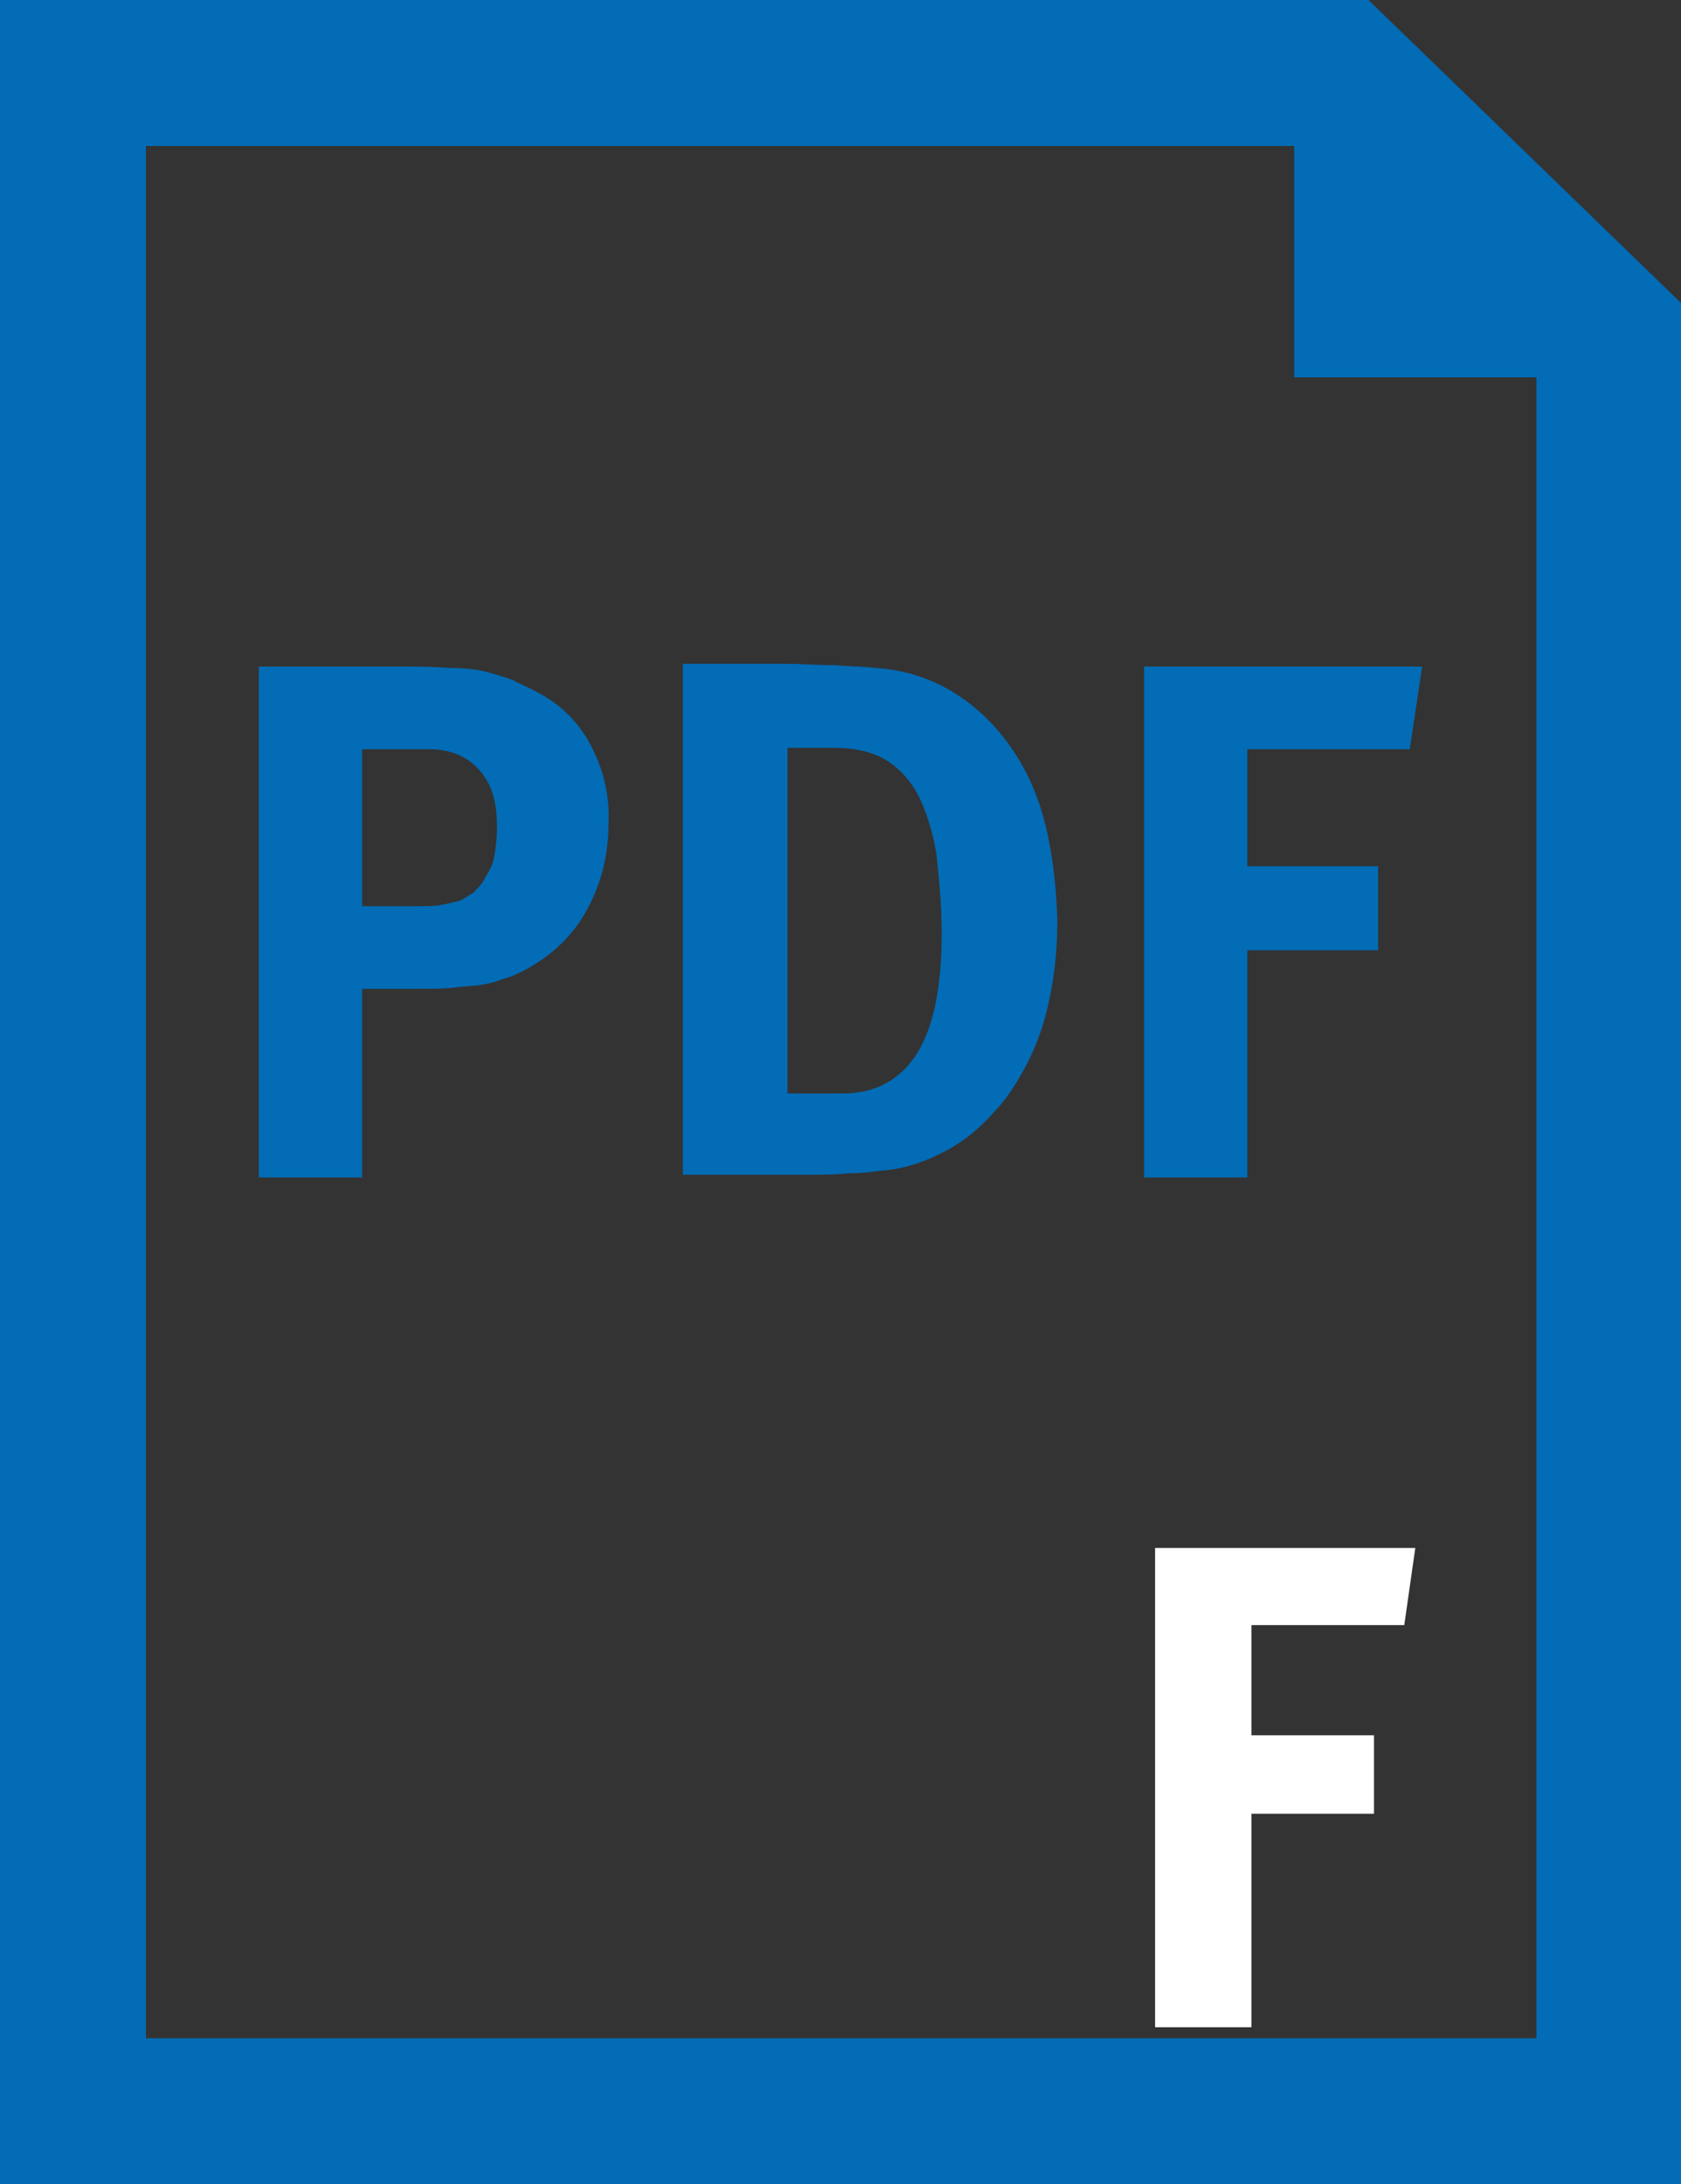
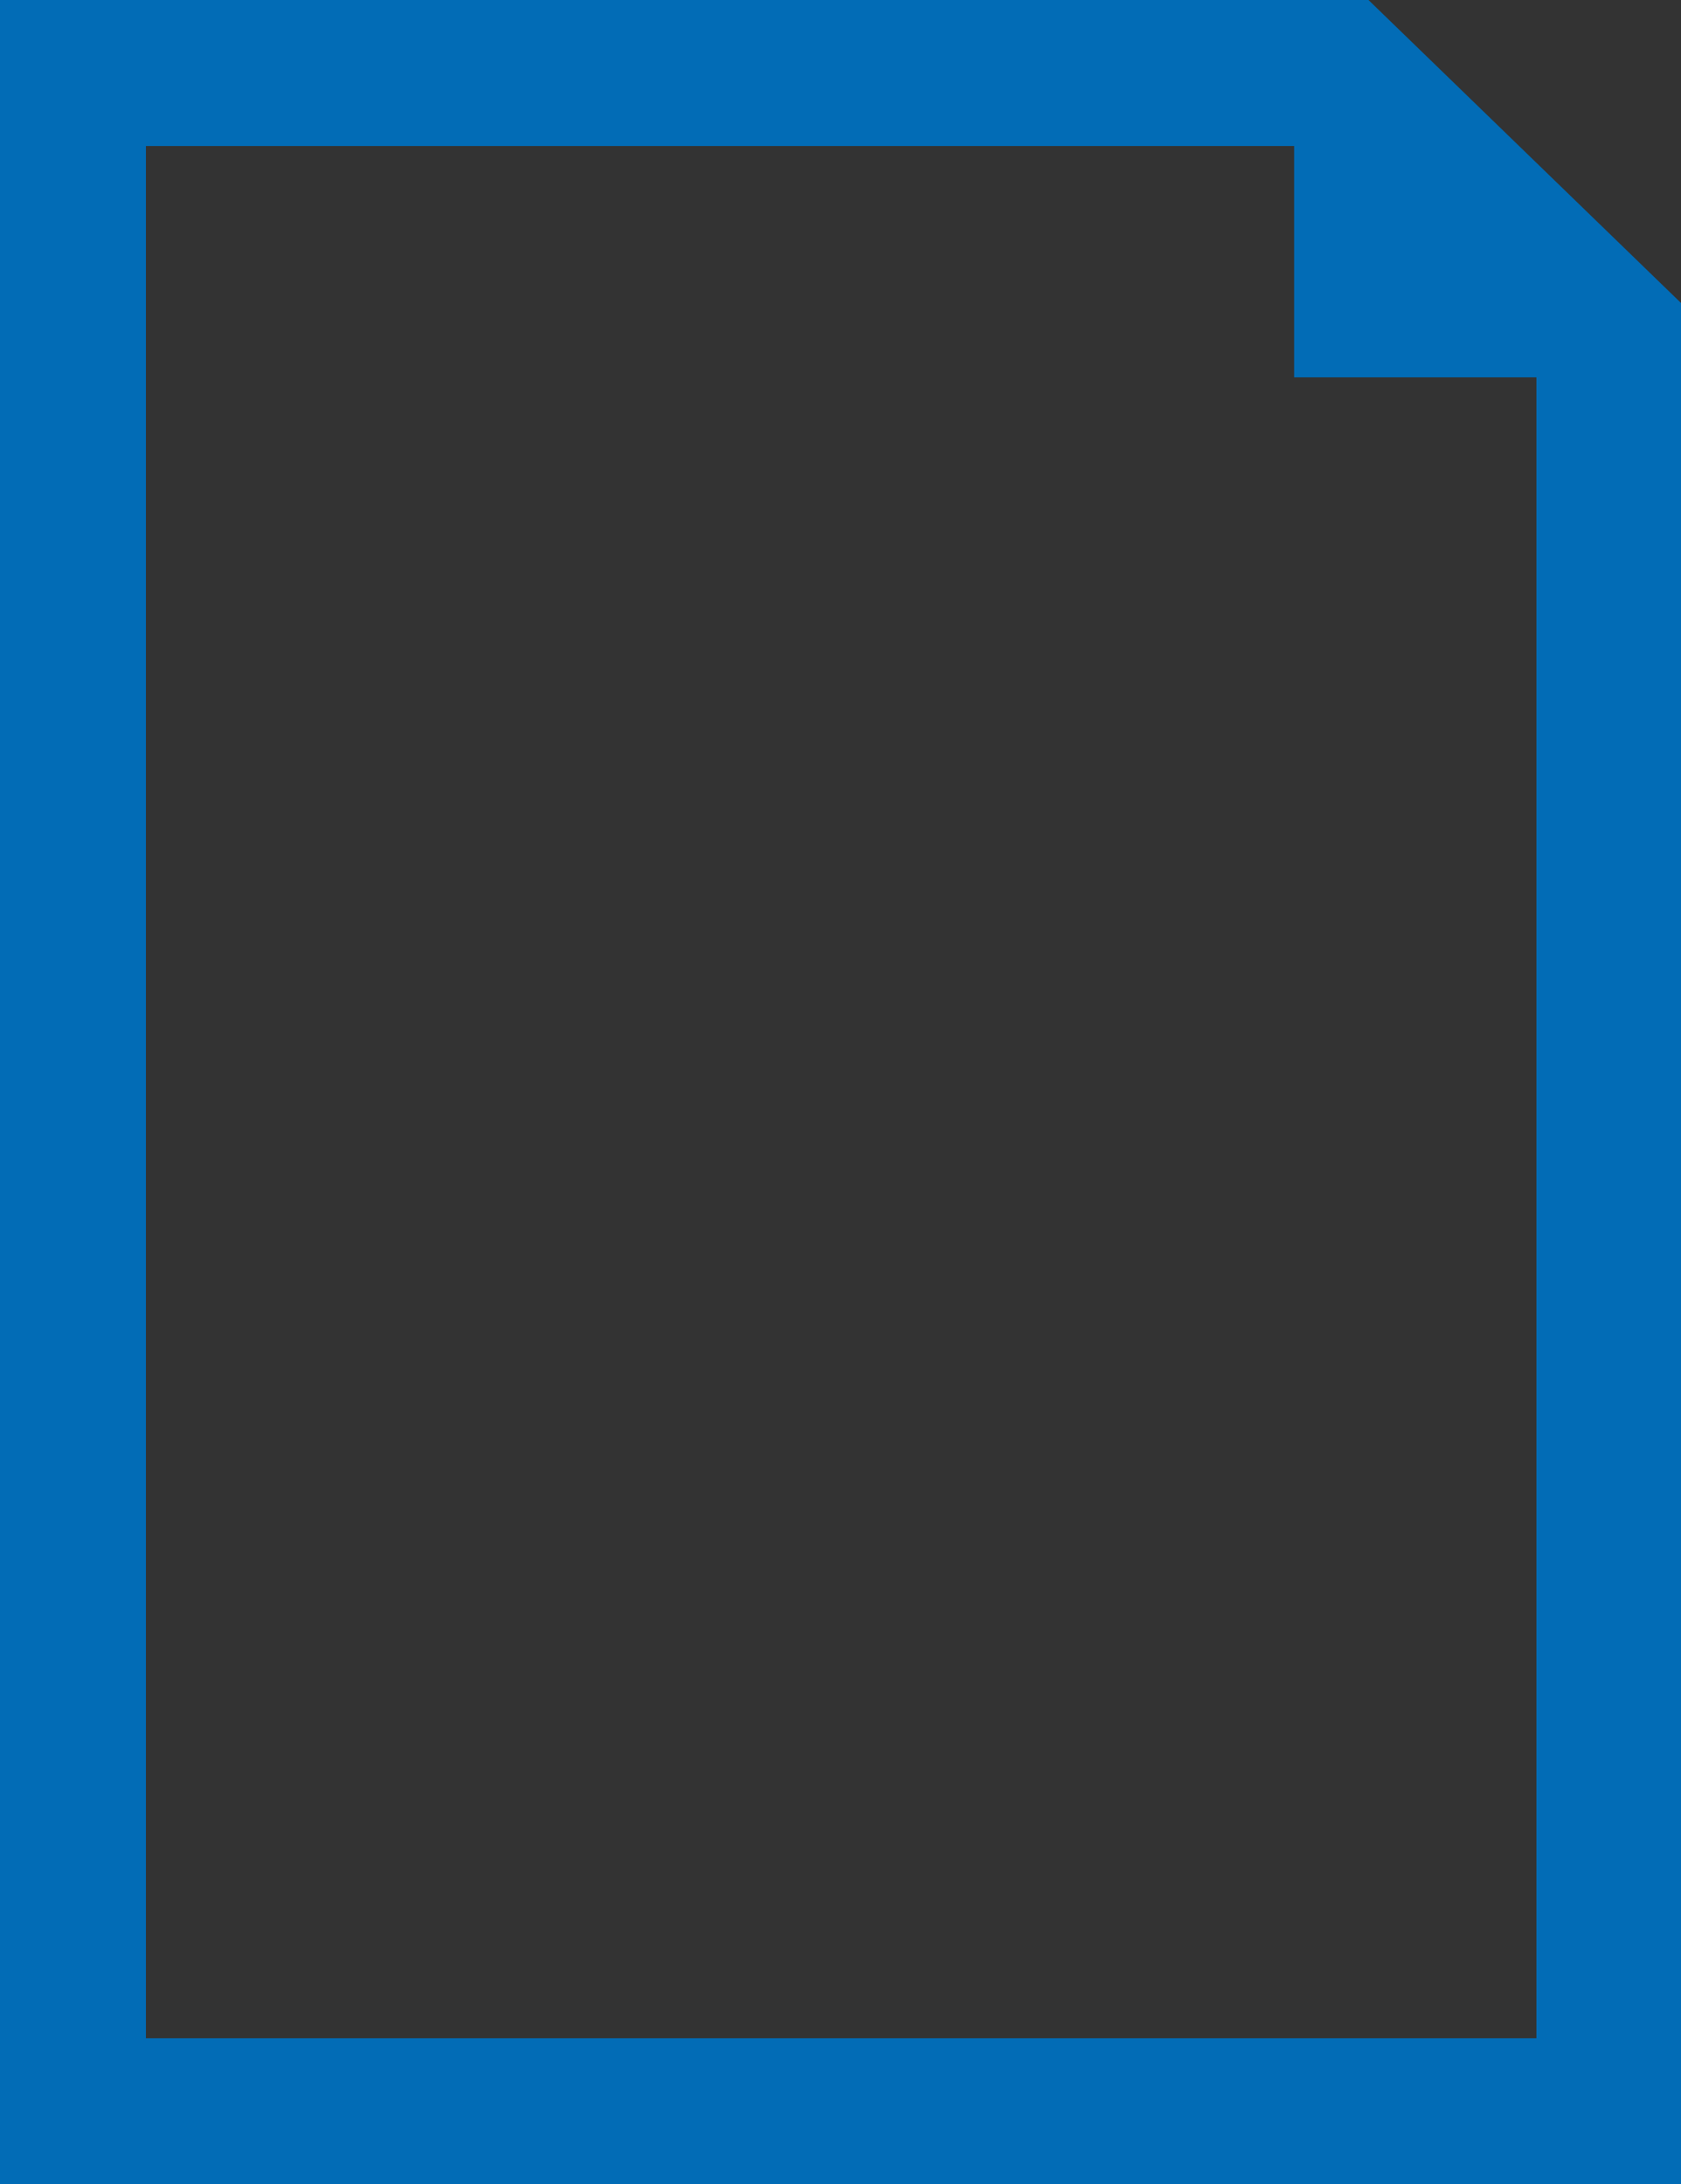
<svg xmlns="http://www.w3.org/2000/svg" xmlns:ns1="http://sodipodi.sourceforge.net/DTD/sodipodi-0.dtd" xmlns:ns2="http://www.inkscape.org/namespaces/inkscape" xmlns:xlink="http://www.w3.org/1999/xlink" version="1.1" id="Ebene_1" x="0px" y="0px" viewBox="0 0 122.1 158.6" style="enable-background:new 0 0 122.1 158.6;" xml:space="preserve" ns1:docname="PDFhjjh.svg" ns2:version="1.2.2 (b0a8486541, 2022-12-01)">
  <rect x="0" y="0" width="122.1" height="158.6" fill="#333333" stroke="none" />
  <defs id="defs66" />
  <ns1:namedview id="namedview64" pagecolor="#ffffff" bordercolor="#000000" borderopacity="0.25" ns2:showpageshadow="2" ns2:pageopacity="0.0" ns2:pagecheckerboard="0" ns2:deskcolor="#d1d1d1" showgrid="false" ns2:zoom="5.2774273" ns2:cx="61.014578" ns2:cy="79.394746" ns2:window-width="1920" ns2:window-height="1017" ns2:window-x="-8" ns2:window-y="-8" ns2:window-maximized="1" ns2:current-layer="Ebene_1" />
  <style type="text/css" id="style45">
	.st0{clip-path:url(#SVGID_2_);fill:#026CB6;}
	.st1{fill:#026CB6;}
	.st2{fill:#FFFFFF;}
</style>
  <g id="g55">
    <defs id="defs48">
-       <rect id="SVGID_1_" width="122.1" height="158.6" />
-     </defs>
+       </defs>
    <clipPath id="SVGID_2_">
      <use xlink:href="#SVGID_1_" style="overflow:visible;" id="use50" />
    </clipPath>
-     <path class="st0" d="M103.3,48.4H83.1v37.1h7.5V69h9.5v-6.1h-9.5v-8.5h11.8L103.3,48.4z M66.6,76.5c-1.2,1.9-3,2.9-5.4,2.9h-4V54.3   h3.4c1.5,0,2.7,0.3,3.6,0.8c0.9,0.5,1.7,1.3,2.3,2.3c0.7,1.2,1.2,2.8,1.5,4.5c0.2,1.8,0.4,3.7,0.4,5.9   C68.4,71.7,67.8,74.6,66.6,76.5 M75.5,58.4c-0.8-2.4-2.1-4.5-3.8-6.2c-1.1-1.1-2.4-2-3.7-2.6c-1.3-0.6-2.8-1-4.4-1.1   c-0.7-0.1-1.7-0.1-3-0.2c-1.2,0-2.4-0.1-3.5-0.1h-7.5v37.1h9c1.1,0,2.1,0,3-0.1c0.9,0,1.7-0.1,2.4-0.2c1.7-0.1,3.4-0.7,5-1.6   c1.6-0.9,2.9-2.2,4.1-3.7c1.2-1.7,2.2-3.6,2.8-5.8c0.6-2.2,0.9-4.5,0.9-7.1C76.7,63.7,76.3,60.8,75.5,58.4 M35.9,62.2   c-0.1,0.6-0.4,1.1-0.7,1.6c-0.2,0.4-0.5,0.7-0.8,1c-0.3,0.2-0.6,0.4-1,0.6c-0.4,0.1-0.8,0.2-1.3,0.3c-0.5,0.1-1.1,0.1-1.9,0.1h-3.9   V54.4h4.8c1.6,0,2.8,0.5,3.7,1.5c0.9,1,1.3,2.3,1.3,4.1C36.1,60.9,36,61.6,35.9,62.2 M42.9,54.1c-0.9-1.7-2.2-3-4-3.9   c-0.5-0.3-1.1-0.5-1.6-0.8c-0.5-0.2-1.2-0.4-1.9-0.6c-0.8-0.2-1.7-0.3-2.8-0.3c-1.1-0.1-2.4-0.1-4-0.1h-9.8v37.1h7.5V71.8h4.1   c1,0,1.9,0,2.7-0.1c0.7-0.1,1.4-0.1,1.9-0.2c0.6-0.1,1-0.2,1.5-0.4c0.4-0.1,0.9-0.3,1.3-0.5c2-1,3.6-2.4,4.7-4.3   c1.1-1.9,1.7-4.1,1.7-6.5C44.3,57.7,43.8,55.8,42.9,54.1" clip-path="url(#SVGID_2_)" id="path53" />
  </g>
  <path class="st1" d="M10.6,10.6H94v16.8h17.6V148h-101V10.6z M0,0v158.6h122.1V22L99.4,0H0z" id="path57" />
-   <polygon class="st2" points="102.8,112.4 83.9,112.4 83.9,147.2 90.9,147.2 90.9,131.7 99.8,131.7 99.8,126 90.9,126 90.9,118   102,118 " id="polygon61" />
</svg>